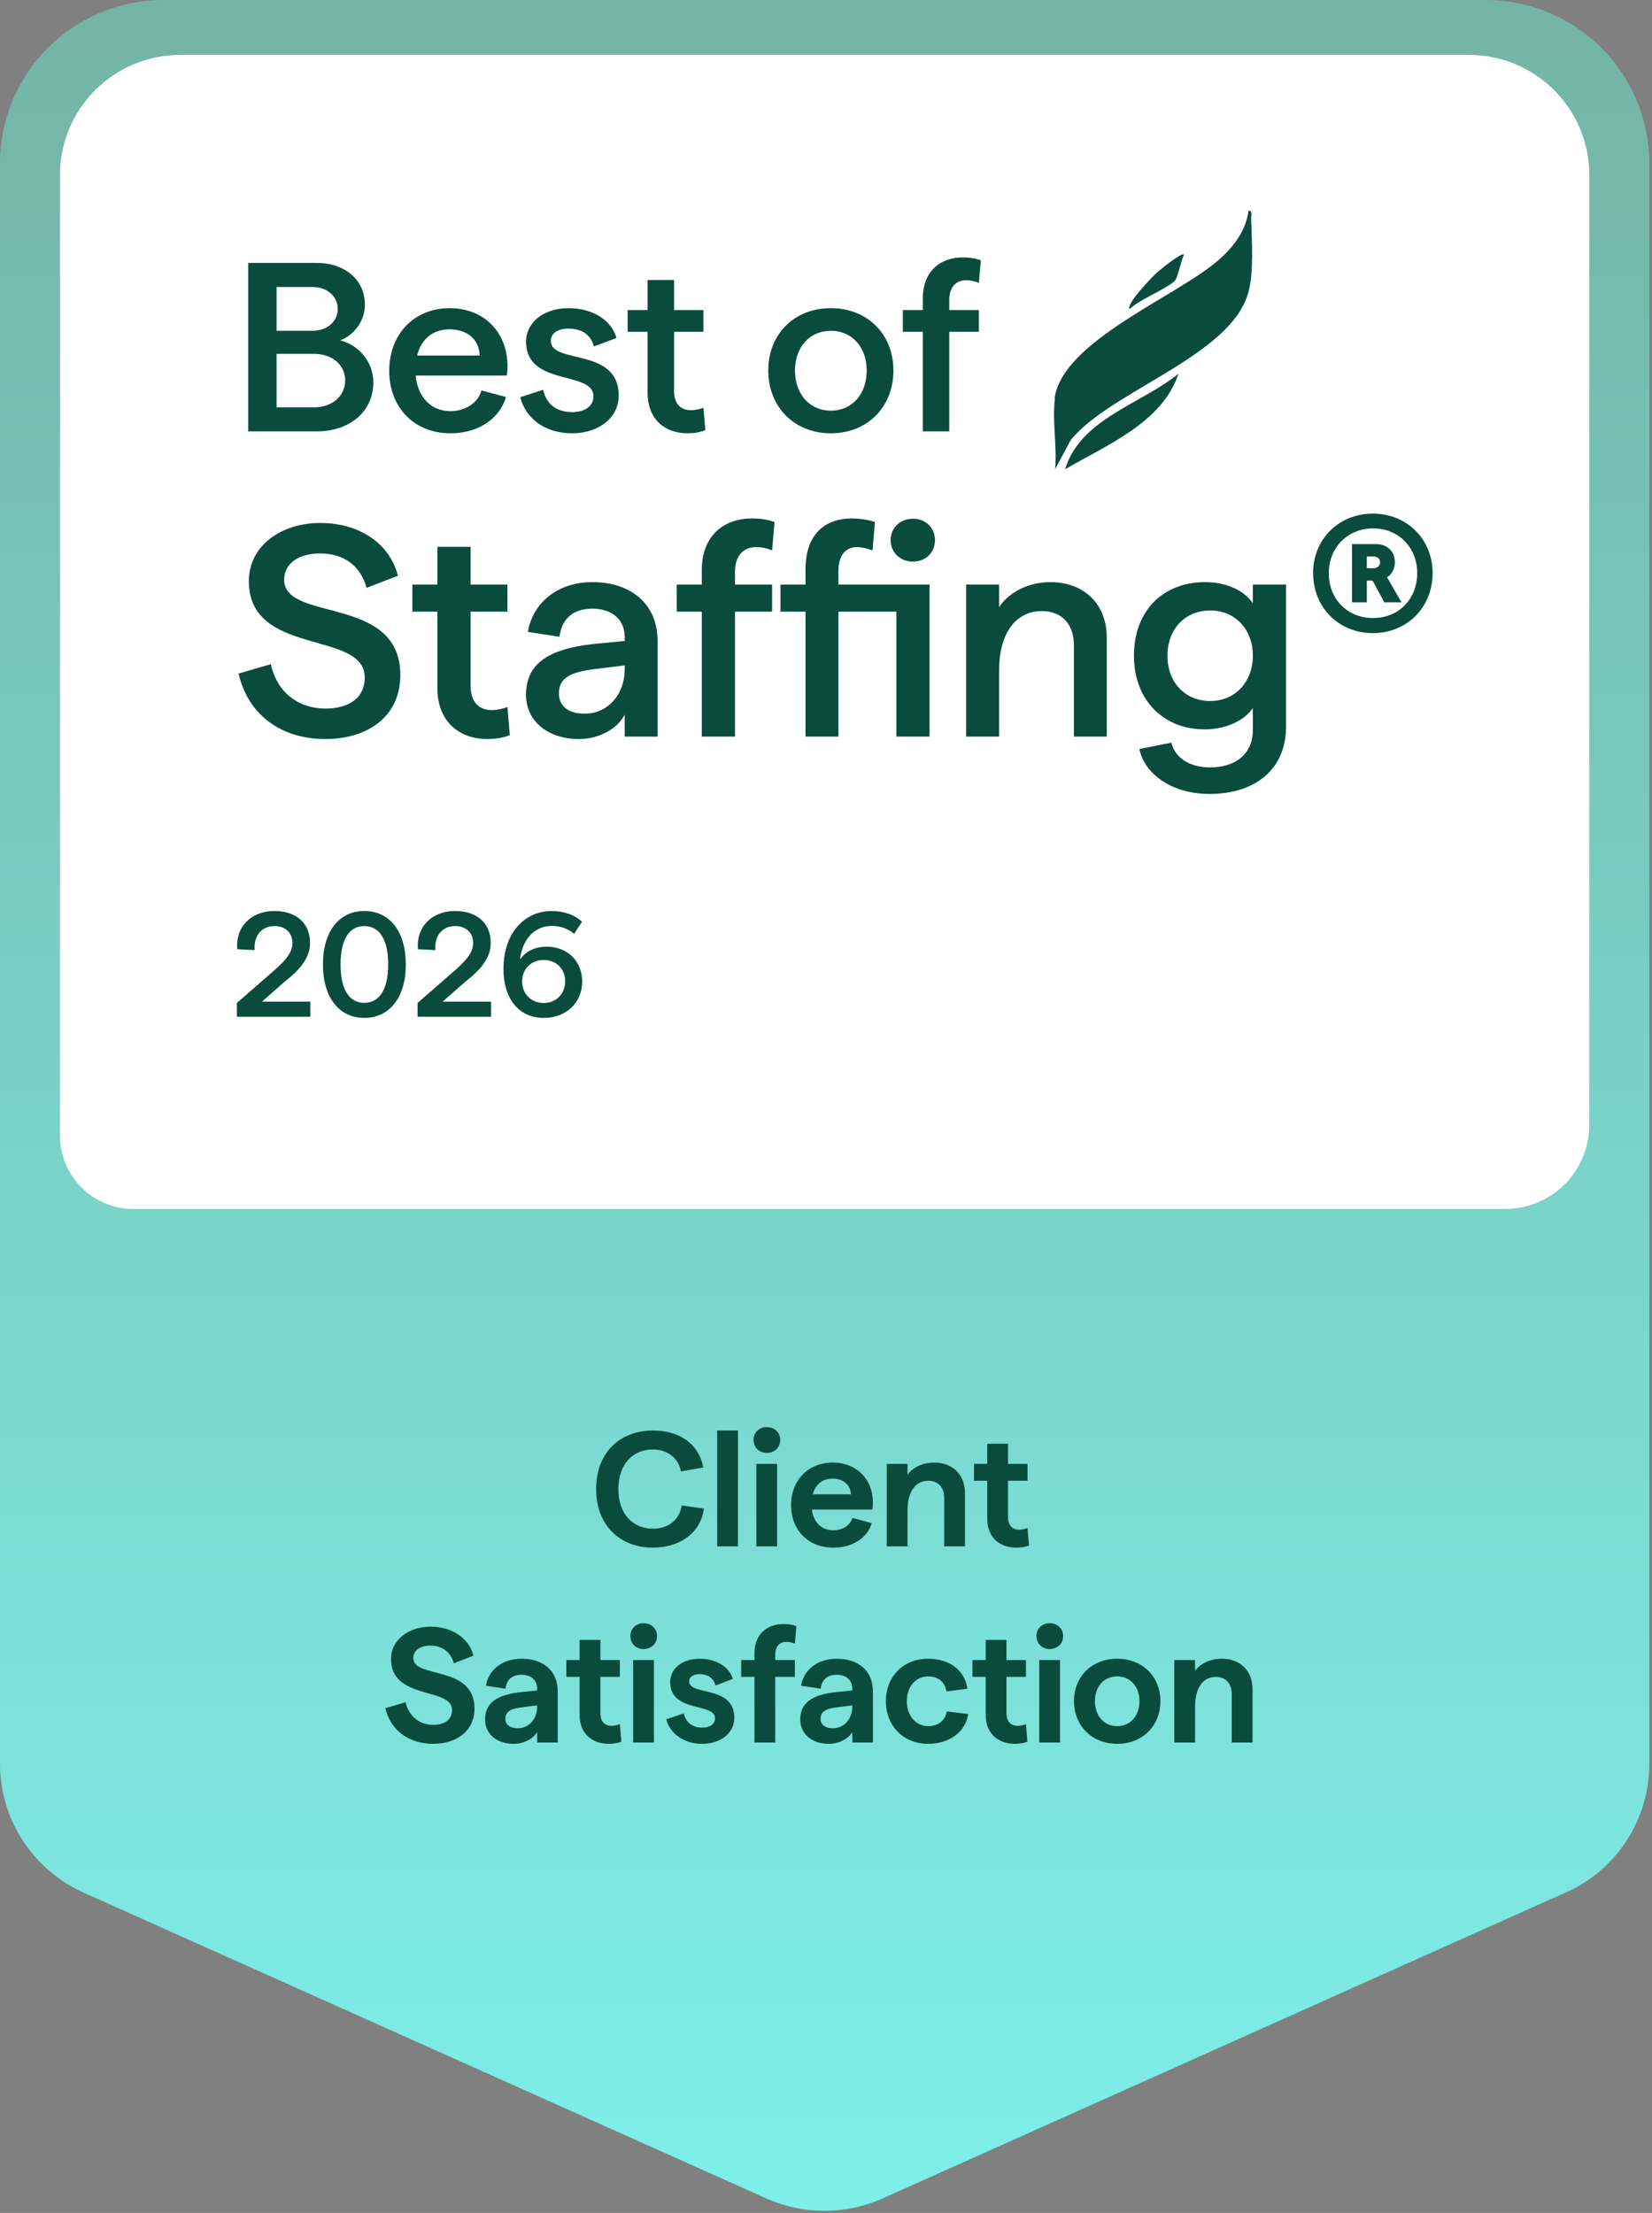
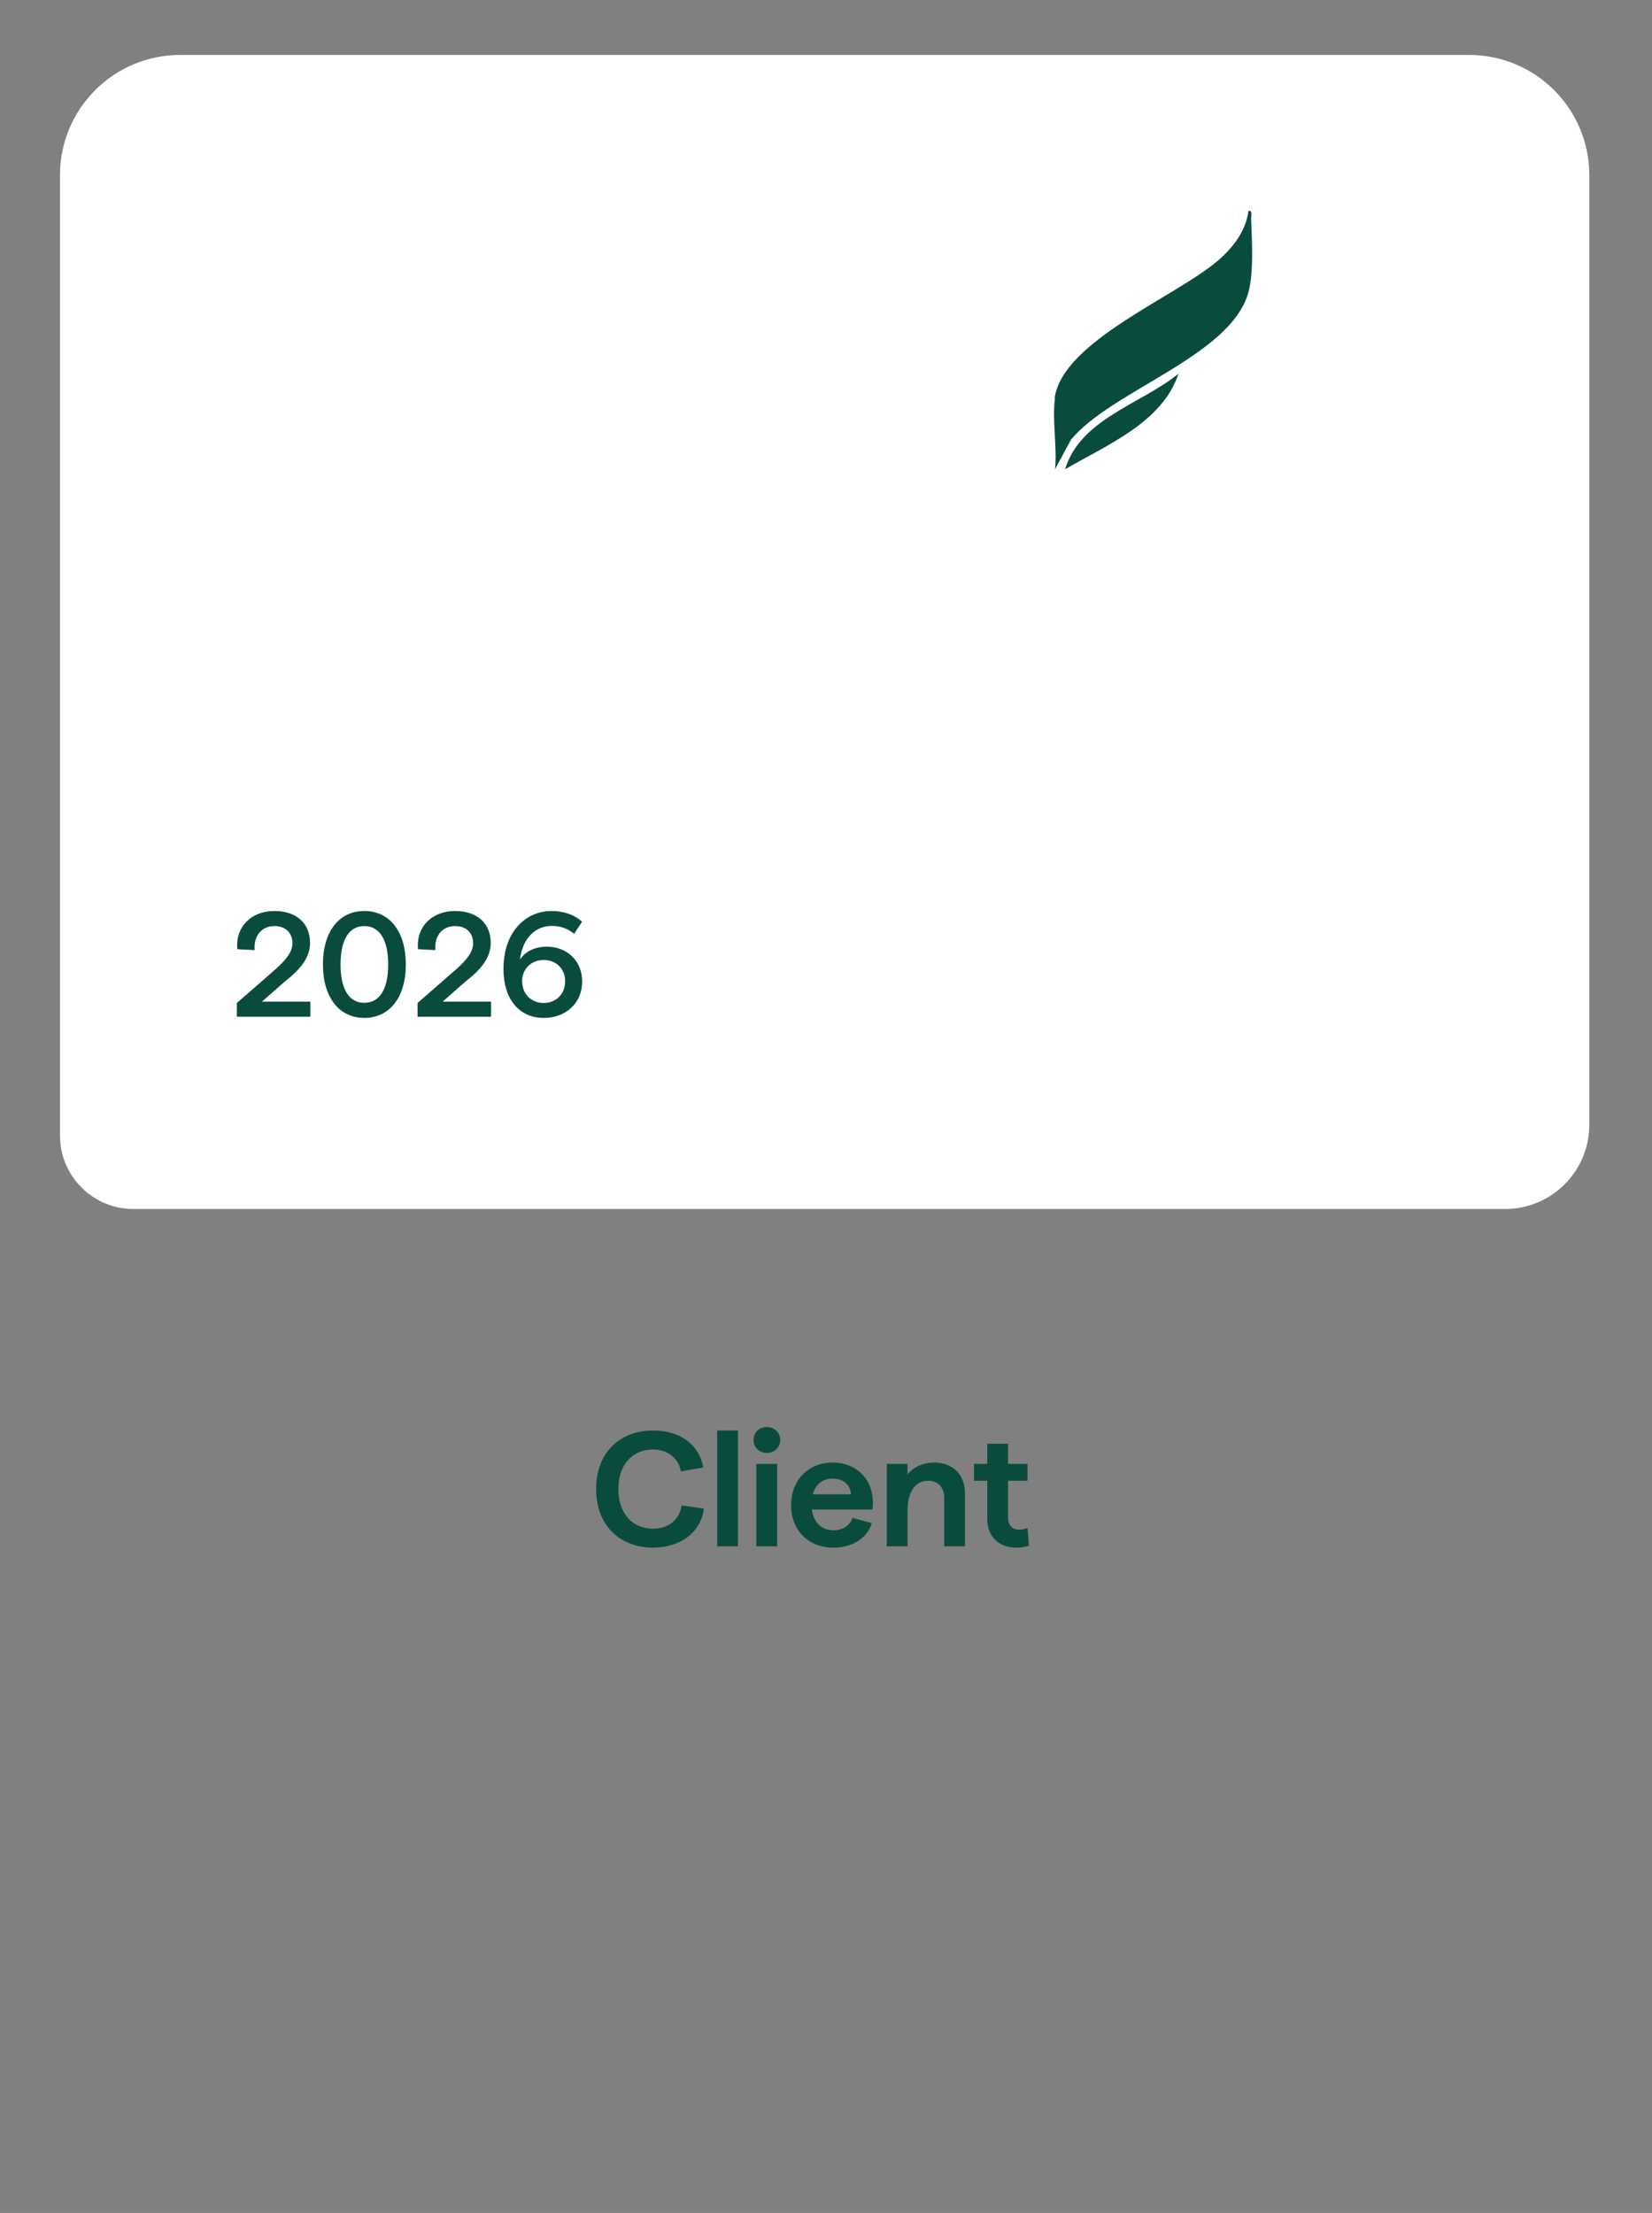
<svg xmlns="http://www.w3.org/2000/svg" width="427" height="572" viewBox="0 0 427 572" fill="none">
  <rect x="0" y="0" width="427" height="572" fill="#808080" stroke="none" />
-   <path d="M404.6 489.2L228 568.3C218.5 572.5 207.7 572.5 198.2 568.3L21.6 489.2C8.5 483.3 0 470.3 0 455.9V42.3C0 18.9 18.9 0 42.3 0H384C407.4 0 426.3 18.9 426.3 42.3V455.9C426.3 470.3 417.9 483.3 404.7 489.2H404.6Z" fill="url(#paint0_linear_6214_1204)" />
  <path d="M46.8 14.2H379.7C396.9 14.2 410.8 28.1 410.8 45.3V290.7C410.8 302.7 401.1 312.5 389 312.5H34.5C24 312.5 15.5 304 15.5 293.5V45.3C15.5 28.1 29.4 14.2 46.6 14.2H46.8Z" fill="white" />
  <path d="M272.592 102.9C274.692 88.1 304.092 76.7 314.992 67.2C318.692 64 322.092 59.6 322.692 54.5C323.892 54.3 323.292 56 323.392 56.8C323.592 62.3 324.092 70.3 322.692 75.5C318.292 92 287.092 101 276.792 113.7L272.692 121.3C273.292 115.6 271.892 108.5 272.692 102.9H272.592Z" fill="#094C3D" />
  <path d="M275.297 121.3C279.297 108.2 294.897 104.5 304.597 96.6C300.497 109.2 285.897 115.1 275.297 121.3Z" fill="#094C3D" />
-   <path d="M305.993 65.9C305.293 67.4 304.493 71.4 303.793 72.4C302.393 74.3 294.093 77.6 291.993 79.9C290.893 78.7 297.793 71.6 298.993 70.5C300.193 69.4 305.493 65.2 305.993 65.8V65.9Z" fill="#094C3D" />
-   <path d="M64.151 111.5V67.96H81.816C89.155 67.96 94.318 72.314 94.318 78.783C94.318 83.075 91.332 86.744 87.911 87.988C92.638 89.108 96.495 93.462 96.495 98.811C96.495 106.337 90.462 111.5 81.878 111.5H64.151ZM71.49 105.28H81.256C85.859 105.28 89.218 102.357 89.218 98.314C89.218 94.333 85.859 91.472 81.256 91.472H71.49V105.28ZM71.49 85.5H80.758C84.49 85.5 87.289 83.199 87.289 79.84C87.289 76.544 84.49 74.18 80.758 74.18H71.49V85.5ZM116.463 111.998C107.008 111.998 100.602 105.28 100.602 95.826C100.602 86.371 107.07 79.654 116.214 79.654C126.166 79.654 132.261 87.366 131.017 97.07H107.444C107.941 102.605 111.362 106.275 116.463 106.275C120.381 106.275 123.678 103.974 124.424 100.926L130.769 102.605C129.214 108.203 123.616 111.998 116.463 111.998ZM107.817 91.907H123.989C123.864 87.74 120.754 85.127 116.214 85.127C111.984 85.127 108.874 87.553 107.817 91.907ZM147.853 111.998C140.575 111.998 135.724 107.83 134.48 102.668L140.389 100.739C141.197 104.409 143.81 106.524 147.853 106.524C151.149 106.524 153.388 105.031 153.388 102.419C153.388 95.701 135.972 99.993 135.972 88.299C135.972 83.51 140.326 79.654 146.92 79.654C153.202 79.654 157.991 82.701 159.36 87.366L153.513 89.543C152.58 86.122 149.967 84.941 146.92 84.941C144.307 84.941 142.379 86.06 142.379 88.113C142.379 94.271 159.919 89.668 159.919 102.232C159.919 107.955 154.819 111.998 147.853 111.998ZM177.712 111.998C171.803 111.998 167.387 108.328 167.387 101.548V85.749H162.224V80.151H167.387V72.376H174.229V80.151H181.817V85.749H174.229V100.988C174.229 104.347 175.908 106.026 178.583 106.026C179.702 106.026 180.76 105.778 181.817 105.404L182.315 111.189C181.009 111.749 179.267 111.998 177.712 111.998ZM214.751 111.998C205.358 111.998 198.579 105.218 198.579 95.763C198.579 86.309 205.358 79.654 214.751 79.654C224.143 79.654 230.923 86.309 230.923 95.763C230.923 105.28 224.143 111.998 214.751 111.998ZM214.751 106.151C220.224 106.151 224.018 101.921 224.018 95.763C224.018 89.73 220.224 85.5 214.751 85.5C209.339 85.5 205.483 89.668 205.483 95.763C205.483 101.921 209.339 106.151 214.751 106.151ZM238.523 111.5V85.749H233.361V80.151H238.523V77.166C238.523 70.137 243.002 66.529 248.911 66.529C250.652 66.529 252.207 66.778 253.513 67.276L253.016 73.123C251.834 72.625 250.777 72.438 249.719 72.438C247.107 72.438 245.365 74.18 245.365 77.539V80.151H253.016V85.749H245.365V111.5H238.523Z" fill="#094C3D" />
-   <path d="M84.133 191.024C72.823 191.024 64.165 184.94 61.669 174.098L70.015 171.68C71.575 178.934 77.113 183.146 84.133 183.146C89.749 183.146 94.273 180.728 94.273 175.112C94.273 162.788 64.321 169.808 64.321 150.23C64.321 141.104 72.589 135.176 82.807 135.176C92.869 135.176 100.747 140.48 102.853 148.826L94.741 151.946C93.181 146.096 88.735 143.054 82.729 143.054C77.113 143.054 73.447 145.706 73.447 149.84C73.447 160.916 103.477 153.662 103.477 174.488C103.477 185.33 94.897 191.024 84.133 191.024ZM126.009 191.024C118.599 191.024 113.061 186.422 113.061 177.92V158.108H106.587V151.088H113.061V141.338H121.641V151.088H131.157V158.108H121.641V177.218C121.641 181.43 123.747 183.536 127.101 183.536C128.505 183.536 129.831 183.224 131.157 182.756L131.781 190.01C130.143 190.712 127.959 191.024 126.009 191.024ZM149.69 191.024C141.266 191.024 135.962 186.11 135.962 179.636C135.962 171.836 141.266 167.78 153.434 166.454L161.468 165.674V164.66C161.468 160.058 158.114 157.328 153.122 157.328C148.364 157.328 145.244 159.668 144.62 164.582L136.43 163.334C137.756 155.69 144.23 150.464 153.122 150.464C162.95 150.464 169.97 156.002 169.97 165.674V190.4H161.468V184.706C159.752 188.216 154.994 191.024 149.69 191.024ZM161.468 171.992L153.824 172.928C147.272 173.708 144.464 175.346 144.464 179.246C144.464 182.6 147.038 184.472 151.094 184.472C157.256 184.472 161.468 179.324 161.468 173.084V171.992ZM181.396 190.4V158.108H174.922V151.088H181.396V147.344C181.396 138.53 187.012 134.006 194.422 134.006C196.606 134.006 198.556 134.318 200.194 134.942L199.57 142.274C198.088 141.65 196.762 141.416 195.436 141.416C192.16 141.416 189.976 143.6 189.976 147.812V151.088H199.57V158.108H189.976V190.4H181.396ZM208.208 190.4V158.108H201.734V151.088H208.208V147.11C208.208 138.53 212.81 134.006 220.22 134.006C222.17 134.006 224.744 134.396 226.148 134.942L225.524 142.274C224.198 141.806 222.872 141.416 221.546 141.416C218.582 141.416 216.71 143.522 216.71 147.578V151.088H240.266V190.4H231.686V158.108H216.71V190.4H208.208ZM235.976 145.16C232.7 145.16 230.204 142.82 230.204 139.622C230.204 136.424 232.7 134.084 235.976 134.084C239.252 134.084 241.67 136.424 241.67 139.622C241.67 142.82 239.252 145.16 235.976 145.16ZM249.729 190.4V151.088H258.231V156.938C260.493 153.506 265.251 150.464 271.491 150.464C279.915 150.464 286.077 155.846 286.077 164.894V190.4H277.575V166.766C277.575 161.15 274.299 157.952 269.307 157.952C262.443 157.952 258.231 163.802 258.231 173.396V190.4H249.729ZM312.597 205.22C303.315 205.22 295.905 200.384 294.501 193.598L302.769 191.96C303.783 196.016 307.605 198.356 312.753 198.356C319.149 198.356 323.829 195.08 323.829 188.684V182.99C321.645 186.344 316.731 188.528 311.349 188.528C300.741 188.528 293.097 180.962 293.097 169.496C293.097 157.874 300.585 150.464 311.505 150.464C316.887 150.464 321.567 152.57 323.829 155.924V151.088H332.409V187.826C332.409 198.902 324.375 205.22 312.597 205.22ZM312.831 181.196C319.149 181.196 323.829 176.36 323.829 169.496C323.829 162.554 319.149 157.796 312.831 157.796C306.357 157.796 301.755 162.554 301.755 169.496C301.755 176.438 306.357 181.196 312.831 181.196ZM354.848 163.646C346.034 163.646 339.404 157.016 339.404 148.124C339.404 139.388 346.034 132.758 354.848 132.758C363.662 132.758 370.292 139.388 370.292 148.124C370.292 157.016 363.662 163.646 354.848 163.646ZM354.926 159.746C361.478 159.746 366.314 154.91 366.314 148.124C366.314 141.494 361.478 136.58 354.926 136.58C348.374 136.58 343.46 141.494 343.46 148.124C343.46 154.91 348.296 159.746 354.926 159.746ZM349.466 155.69V140.636H355.628C358.592 140.636 360.542 142.508 360.542 145.394C360.542 147.032 359.684 148.514 358.514 149.216L362.258 155.69H357.812L354.77 150.074H353.288V155.69H349.466ZM353.288 146.876H354.926C356.018 146.876 356.72 146.252 356.72 145.394C356.72 144.458 356.096 143.834 354.926 143.834H353.288V146.876Z" fill="#094C3D" />
-   <path d="M61.225 262.8V259.249L71.261 250.486C74.118 247.939 75.584 245.97 75.584 243.77C75.584 240.991 73.654 239.37 70.952 239.37C67.633 239.37 65.548 241.84 65.819 245.584L61.341 245.353C60.8 239.64 64.892 235.471 70.914 235.471C76.511 235.471 80.139 238.559 80.139 243.731C80.139 247.205 78.016 250.293 73.809 253.536L67.71 258.901H80.216V262.8H61.225ZM94.162 263.109C87.677 263.109 83.47 257.82 83.47 249.29C83.47 240.721 87.677 235.471 94.162 235.471C100.685 235.471 104.893 240.721 104.893 249.29C104.893 257.82 100.685 263.109 94.162 263.109ZM94.162 259.21C98.099 259.21 100.338 255.697 100.338 249.29C100.338 242.882 98.099 239.37 94.162 239.37C90.225 239.37 88.025 242.882 88.025 249.29C88.025 255.697 90.225 259.21 94.162 259.21ZM107.93 262.8V259.249L117.966 250.486C120.822 247.939 122.289 245.97 122.289 243.77C122.289 240.991 120.359 239.37 117.657 239.37C114.337 239.37 112.253 241.84 112.523 245.584L108.045 245.353C107.505 239.64 111.597 235.471 117.618 235.471C123.215 235.471 126.844 238.559 126.844 243.731C126.844 247.205 124.721 250.293 120.513 253.536L114.414 258.901H126.921V262.8H107.93ZM140.558 263.109C133.996 263.109 130.136 258.013 130.136 250.486C130.136 240.605 136.08 235.471 142.565 235.471C145.653 235.471 148.432 236.397 150.439 238.25L148.394 241.377C146.888 240.103 144.997 239.331 142.642 239.331C137.547 239.331 134.845 243.654 134.42 248.016C135.81 245.893 138.319 244.696 141.291 244.696C146.657 244.696 150.478 248.402 150.478 253.729C150.478 259.21 146.309 263.109 140.558 263.109ZM140.519 259.249C143.762 259.249 146.078 256.894 146.078 253.652C146.078 250.409 143.762 248.132 140.519 248.132C137.315 248.132 134.961 250.448 134.961 253.652C134.961 256.894 137.315 259.249 140.519 259.249Z" fill="#094C3D" />
+   <path d="M61.225 262.8V259.249L71.261 250.486C74.118 247.939 75.584 245.97 75.584 243.77C75.584 240.991 73.654 239.37 70.952 239.37C67.633 239.37 65.548 241.84 65.819 245.584L61.341 245.353C60.8 239.64 64.892 235.471 70.914 235.471C76.511 235.471 80.139 238.559 80.139 243.731C80.139 247.205 78.016 250.293 73.809 253.536L67.71 258.901H80.216V262.8H61.225M94.162 263.109C87.677 263.109 83.47 257.82 83.47 249.29C83.47 240.721 87.677 235.471 94.162 235.471C100.685 235.471 104.893 240.721 104.893 249.29C104.893 257.82 100.685 263.109 94.162 263.109ZM94.162 259.21C98.099 259.21 100.338 255.697 100.338 249.29C100.338 242.882 98.099 239.37 94.162 239.37C90.225 239.37 88.025 242.882 88.025 249.29C88.025 255.697 90.225 259.21 94.162 259.21ZM107.93 262.8V259.249L117.966 250.486C120.822 247.939 122.289 245.97 122.289 243.77C122.289 240.991 120.359 239.37 117.657 239.37C114.337 239.37 112.253 241.84 112.523 245.584L108.045 245.353C107.505 239.64 111.597 235.471 117.618 235.471C123.215 235.471 126.844 238.559 126.844 243.731C126.844 247.205 124.721 250.293 120.513 253.536L114.414 258.901H126.921V262.8H107.93ZM140.558 263.109C133.996 263.109 130.136 258.013 130.136 250.486C130.136 240.605 136.08 235.471 142.565 235.471C145.653 235.471 148.432 236.397 150.439 238.25L148.394 241.377C146.888 240.103 144.997 239.331 142.642 239.331C137.547 239.331 134.845 243.654 134.42 248.016C135.81 245.893 138.319 244.696 141.291 244.696C146.657 244.696 150.478 248.402 150.478 253.729C150.478 259.21 146.309 263.109 140.558 263.109ZM140.519 259.249C143.762 259.249 146.078 256.894 146.078 253.652C146.078 250.409 143.762 248.132 140.519 248.132C137.315 248.132 134.961 250.448 134.961 253.652C134.961 256.894 137.315 259.249 140.519 259.249Z" fill="#094C3D" />
  <path d="M168.802 400.039C160.469 400.039 154.082 394.497 154.082 384.895C154.082 375.335 160.342 369.752 168.802 369.752C175.655 369.752 180.646 373.22 181.789 379.312L175.993 380.327C175.444 376.943 172.525 374.659 168.802 374.659C163.6 374.659 159.835 378.423 159.835 384.895C159.835 391.367 163.6 395.132 168.802 395.132C172.906 395.132 175.655 392.678 176.205 389.125L181.915 389.929C181.281 395.935 175.909 400.039 168.802 400.039ZM185.373 399.7V369.752H190.746V399.7H185.373ZM195.494 399.7V378.381H200.866V399.7H195.494ZM198.201 375.547C196.213 375.547 194.775 374.109 194.775 372.205C194.775 370.259 196.213 368.863 198.201 368.863C200.189 368.863 201.67 370.259 201.67 372.205C201.67 374.109 200.189 375.547 198.201 375.547ZM215.428 400.039C208.872 400.039 204.473 395.47 204.473 389.041C204.473 382.611 208.914 378.043 215.217 378.043C222.154 378.043 226.426 383.415 225.496 390.183H209.845C210.268 393.482 212.34 395.555 215.428 395.555C217.797 395.555 219.785 394.243 220.335 392.34L225.326 393.694C224.227 397.501 220.335 400.039 215.428 400.039ZM210.098 386.249H219.954C219.827 383.795 217.966 382.188 215.217 382.188C212.636 382.188 210.775 383.626 210.098 386.249ZM229.202 399.7V378.381H234.574V381.173C235.674 379.565 238.169 378.043 241.511 378.043C246.122 378.043 249.421 381.004 249.421 385.995V399.7H244.049V387.137C244.049 384.388 242.4 382.738 239.946 382.738C236.604 382.738 234.574 385.572 234.574 390.436V399.7H229.202ZM262.709 400.039C258.436 400.039 255.179 397.416 255.179 392.594V382.738H251.753V378.381H255.179V373.178H260.551V378.381H265.585V382.738H260.551V392.128C260.551 394.286 261.694 395.386 263.428 395.386C264.189 395.386 264.866 395.216 265.585 394.963L265.966 399.489C265.035 399.869 263.851 400.039 262.709 400.039Z" fill="#094C3D" />
-   <path d="M111.985 450.739C105.767 450.739 100.987 447.355 99.591 441.517L104.837 439.995C105.683 443.675 108.474 445.832 111.985 445.832C114.693 445.832 116.85 444.648 116.85 441.983C116.85 436.018 101.072 439.529 101.072 428.827C101.072 423.794 105.683 420.452 111.309 420.452C116.808 420.452 121.207 423.413 122.391 427.939L117.315 429.927C116.469 426.966 114.27 425.359 111.266 425.359C108.559 425.359 106.825 426.585 106.825 428.574C106.825 433.988 122.645 430.266 122.645 441.602C122.645 447.482 117.95 450.739 111.985 450.739ZM132.742 450.739C128.216 450.739 125.382 448.032 125.382 444.478C125.382 440.291 128.216 438.049 134.688 437.372L138.833 436.949V436.484C138.833 434.242 137.226 432.888 134.815 432.888C132.488 432.888 130.965 434.03 130.669 436.484L125.593 435.722C126.27 431.492 129.993 428.743 134.815 428.743C140.314 428.743 144.163 431.746 144.163 437.203V450.4H138.833V447.693C137.903 449.385 135.449 450.739 132.742 450.739ZM138.833 440.798L134.899 441.306C131.896 441.644 130.627 442.49 130.627 444.267C130.627 445.832 131.896 446.72 133.8 446.72C136.845 446.72 138.833 444.182 138.833 441.137V440.798ZM157.34 450.739C153.068 450.739 149.81 448.116 149.81 443.294V433.438H146.384V429.081H149.81V423.878H155.183V429.081H160.216V433.438H155.183V442.829C155.183 444.986 156.325 446.086 158.059 446.086C158.82 446.086 159.497 445.917 160.216 445.663L160.597 450.189C159.666 450.57 158.482 450.739 157.34 450.739ZM163.654 450.4V429.081H169.027V450.4H163.654ZM166.362 426.247C164.374 426.247 162.935 424.809 162.935 422.905C162.935 420.96 164.374 419.564 166.362 419.564C168.35 419.564 169.83 420.96 169.83 422.905C169.83 424.809 168.35 426.247 166.362 426.247ZM181.474 450.739C176.44 450.739 173.056 447.778 172.21 444.394L176.736 442.871C177.244 445.155 178.936 446.551 181.474 446.551C183.504 446.551 184.815 445.663 184.815 444.14C184.815 440.037 173.225 442.786 173.225 434.749C173.225 431.45 176.186 428.743 180.839 428.743C185.154 428.743 188.495 430.858 189.426 433.946L184.942 435.68C184.35 433.48 182.616 432.719 180.839 432.719C179.274 432.719 178.132 433.396 178.132 434.58C178.132 438.429 189.807 435.468 189.807 444.013C189.807 447.947 186.296 450.739 181.474 450.739ZM195.008 450.4V433.438H191.582V429.081H195.008V427.347C195.008 422.355 198.307 419.775 202.58 419.775C203.849 419.775 204.906 419.944 205.837 420.325L205.456 424.851C204.61 424.513 203.976 424.386 203.256 424.386C201.522 424.386 200.38 425.57 200.38 427.685V429.081H205.456V433.438H200.38V450.4H195.008ZM214.203 450.739C209.677 450.739 206.842 448.032 206.842 444.478C206.842 440.291 209.677 438.049 216.148 437.372L220.294 436.949V436.484C220.294 434.242 218.686 432.888 216.275 432.888C213.949 432.888 212.426 434.03 212.13 436.484L207.054 435.722C207.731 431.492 211.453 428.743 216.275 428.743C221.774 428.743 225.624 431.746 225.624 437.203V450.4H220.294V447.693C219.363 449.385 216.91 450.739 214.203 450.739ZM220.294 440.798L216.36 441.306C213.357 441.644 212.088 442.49 212.088 444.267C212.088 445.832 213.357 446.72 215.26 446.72C218.306 446.72 220.294 444.182 220.294 441.137V440.798ZM239.849 450.739C233.504 450.739 228.978 446.086 228.978 439.698C228.978 433.353 233.504 428.743 239.849 428.743C245.263 428.743 249.324 431.535 250.043 436.484L244.629 437.203C244.248 434.749 242.514 433.311 239.891 433.311C236.761 433.311 234.392 435.891 234.392 439.698C234.392 443.505 236.761 446.17 239.891 446.17C242.598 446.17 244.333 444.648 244.713 442.363L250.255 443.04C249.578 447.609 245.517 450.739 239.849 450.739ZM262.305 450.739C258.033 450.739 254.776 448.116 254.776 443.294V433.438H251.349V429.081H254.776V423.878H260.148V429.081H265.181V433.438H260.148V442.829C260.148 444.986 261.29 446.086 263.024 446.086C263.785 446.086 264.462 445.917 265.181 445.663L265.562 450.189C264.631 450.57 263.447 450.739 262.305 450.739ZM268.62 450.4V429.081H273.992V450.4H268.62ZM271.327 426.247C269.339 426.247 267.9 424.809 267.9 422.905C267.9 420.96 269.339 419.564 271.327 419.564C273.315 419.564 274.795 420.96 274.795 422.905C274.795 424.809 273.315 426.247 271.327 426.247ZM288.765 450.739C282.293 450.739 277.598 446.128 277.598 439.698C277.598 433.269 282.293 428.743 288.765 428.743C295.237 428.743 299.932 433.269 299.932 439.698C299.932 446.17 295.237 450.739 288.765 450.739ZM288.765 446.17C292.149 446.17 294.518 443.548 294.518 439.698C294.518 435.934 292.149 433.311 288.765 433.311C285.381 433.311 283.012 435.891 283.012 439.698C283.012 443.548 285.381 446.17 288.765 446.17ZM303.525 450.4V429.081H308.897V431.873C309.997 430.266 312.493 428.743 315.835 428.743C320.445 428.743 323.745 431.704 323.745 436.695V450.4H318.373V437.837C318.373 435.088 316.723 433.438 314.27 433.438C310.928 433.438 308.897 436.272 308.897 441.137V450.4H303.525Z" fill="#094C3D" />
  <defs>
    <linearGradient id="paint0_linear_6214_1204" x1="213.15" y1="0" x2="213.15" y2="571.45" gradientUnits="userSpaceOnUse">
      <stop stop-color="#74B4A5" />
      <stop offset="1" stop-color="#7EEFE9" />
    </linearGradient>
  </defs>
</svg>